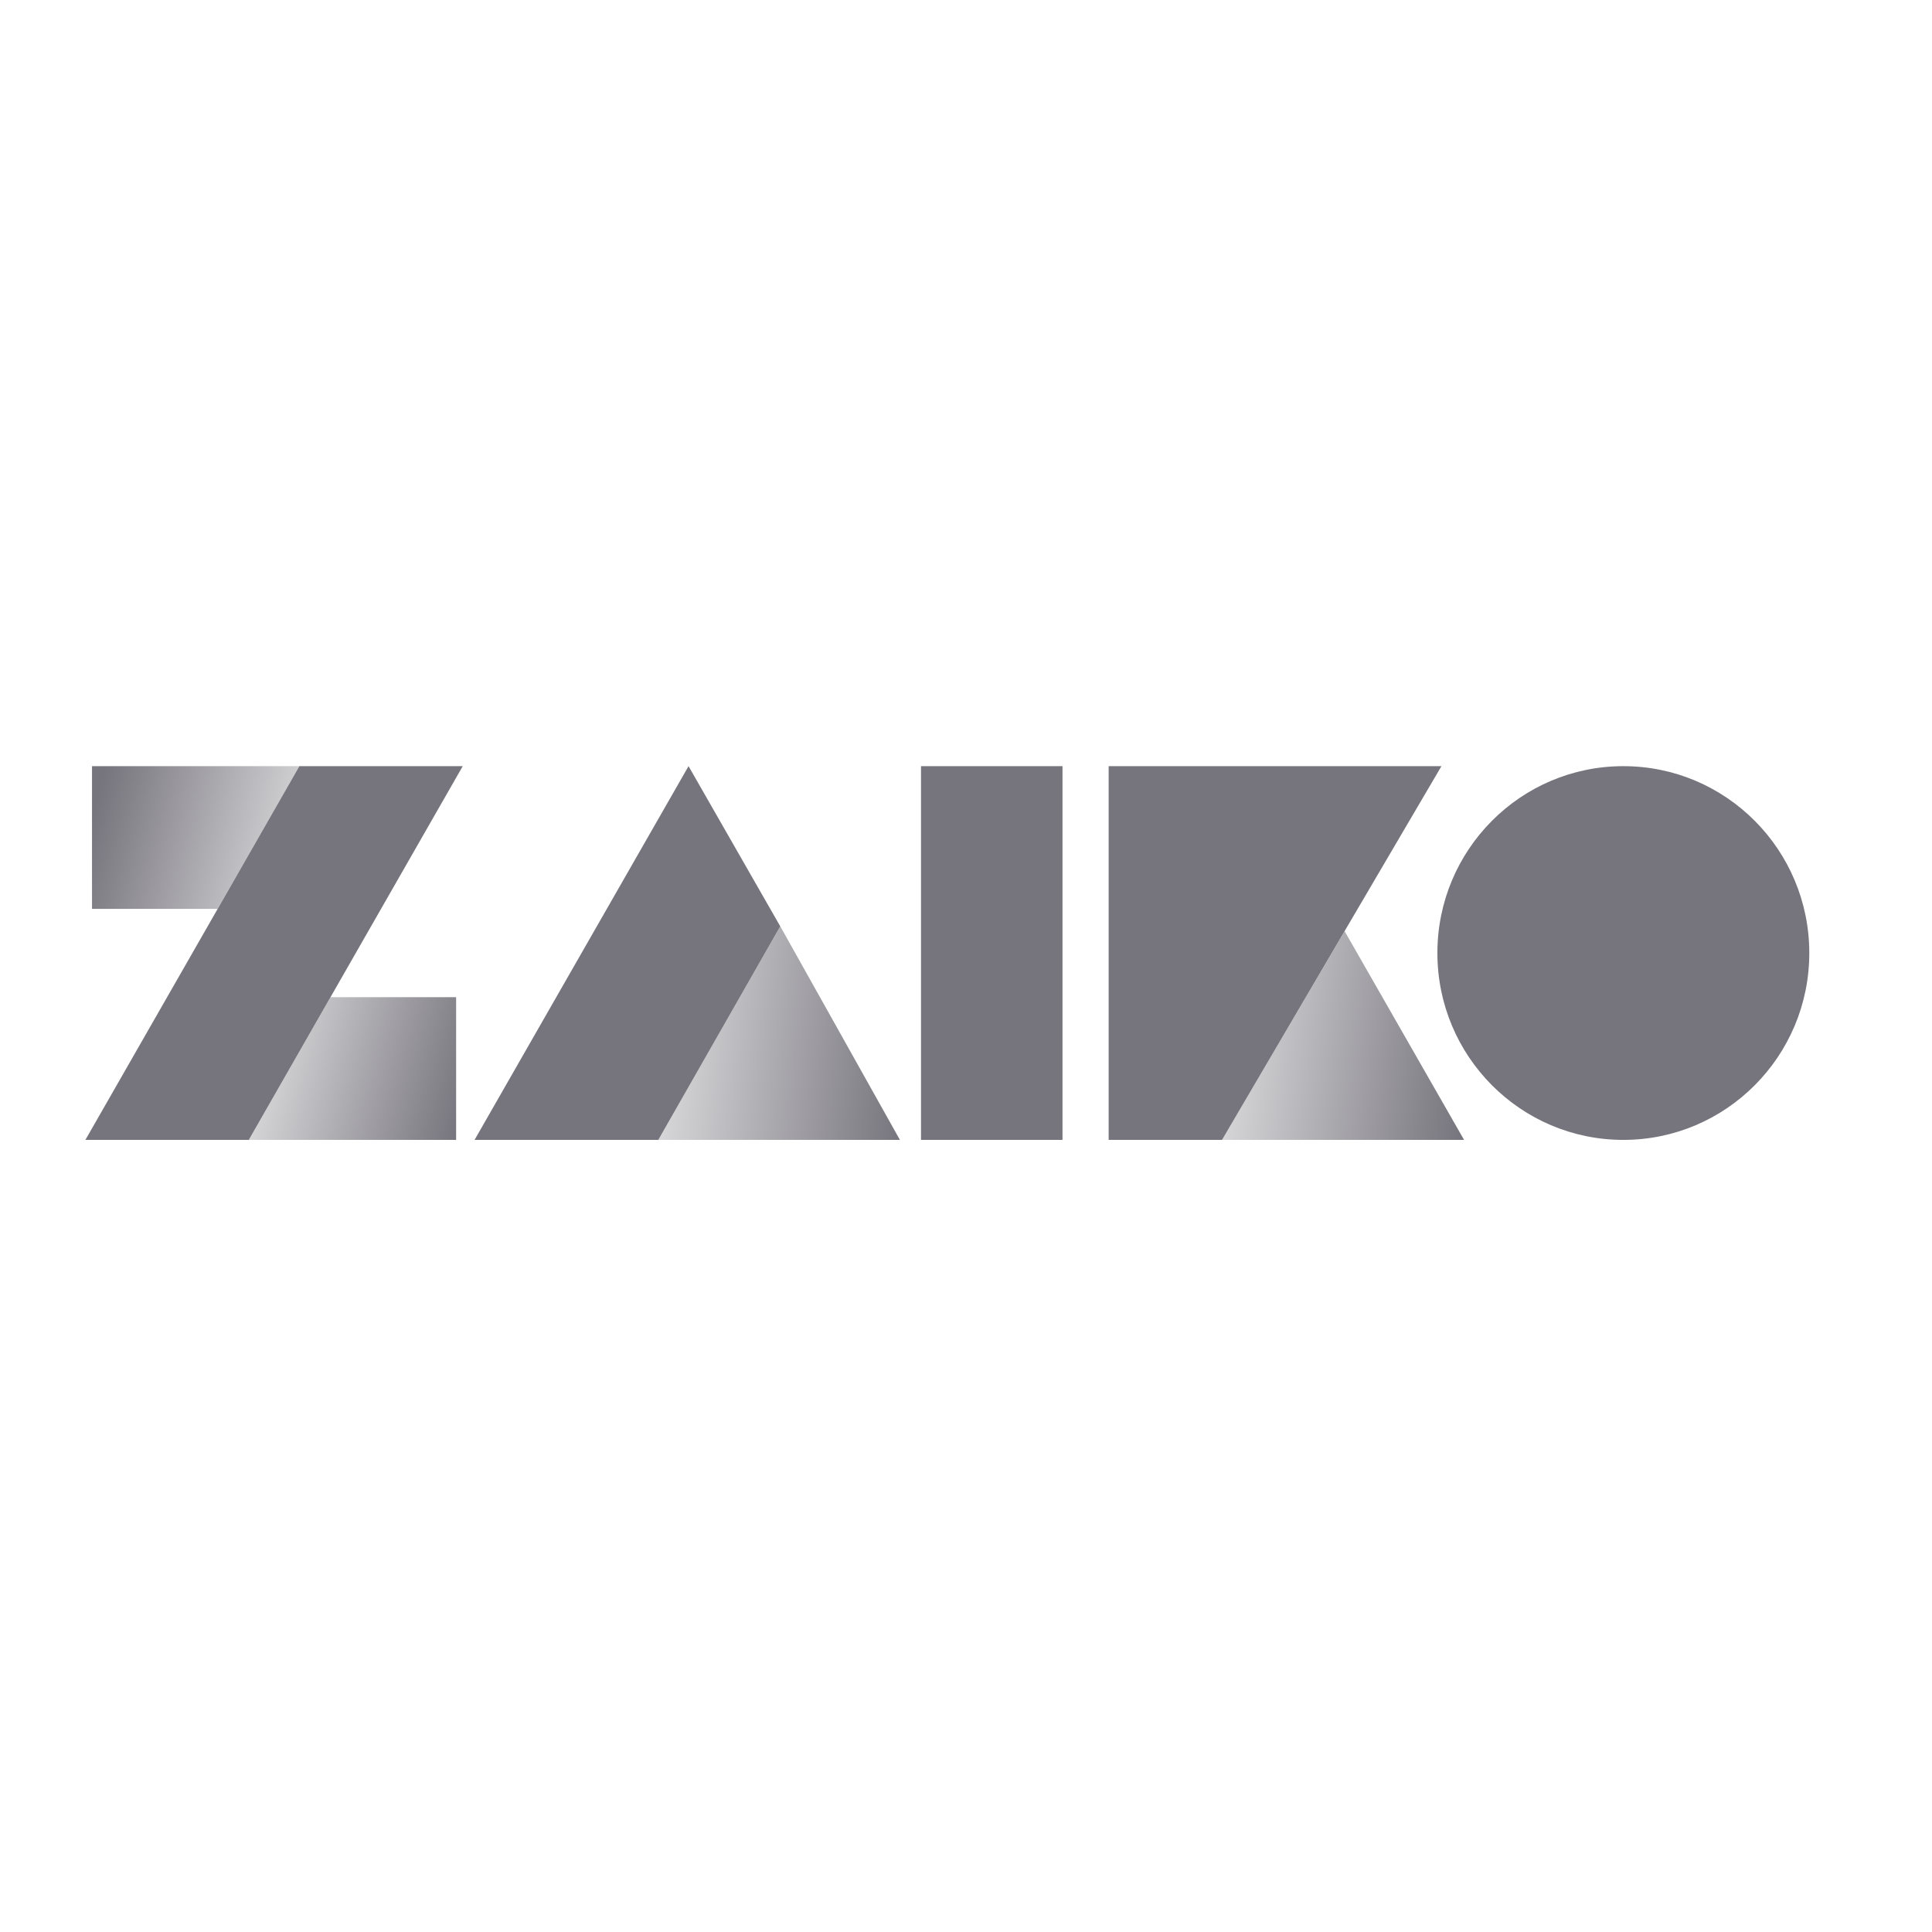
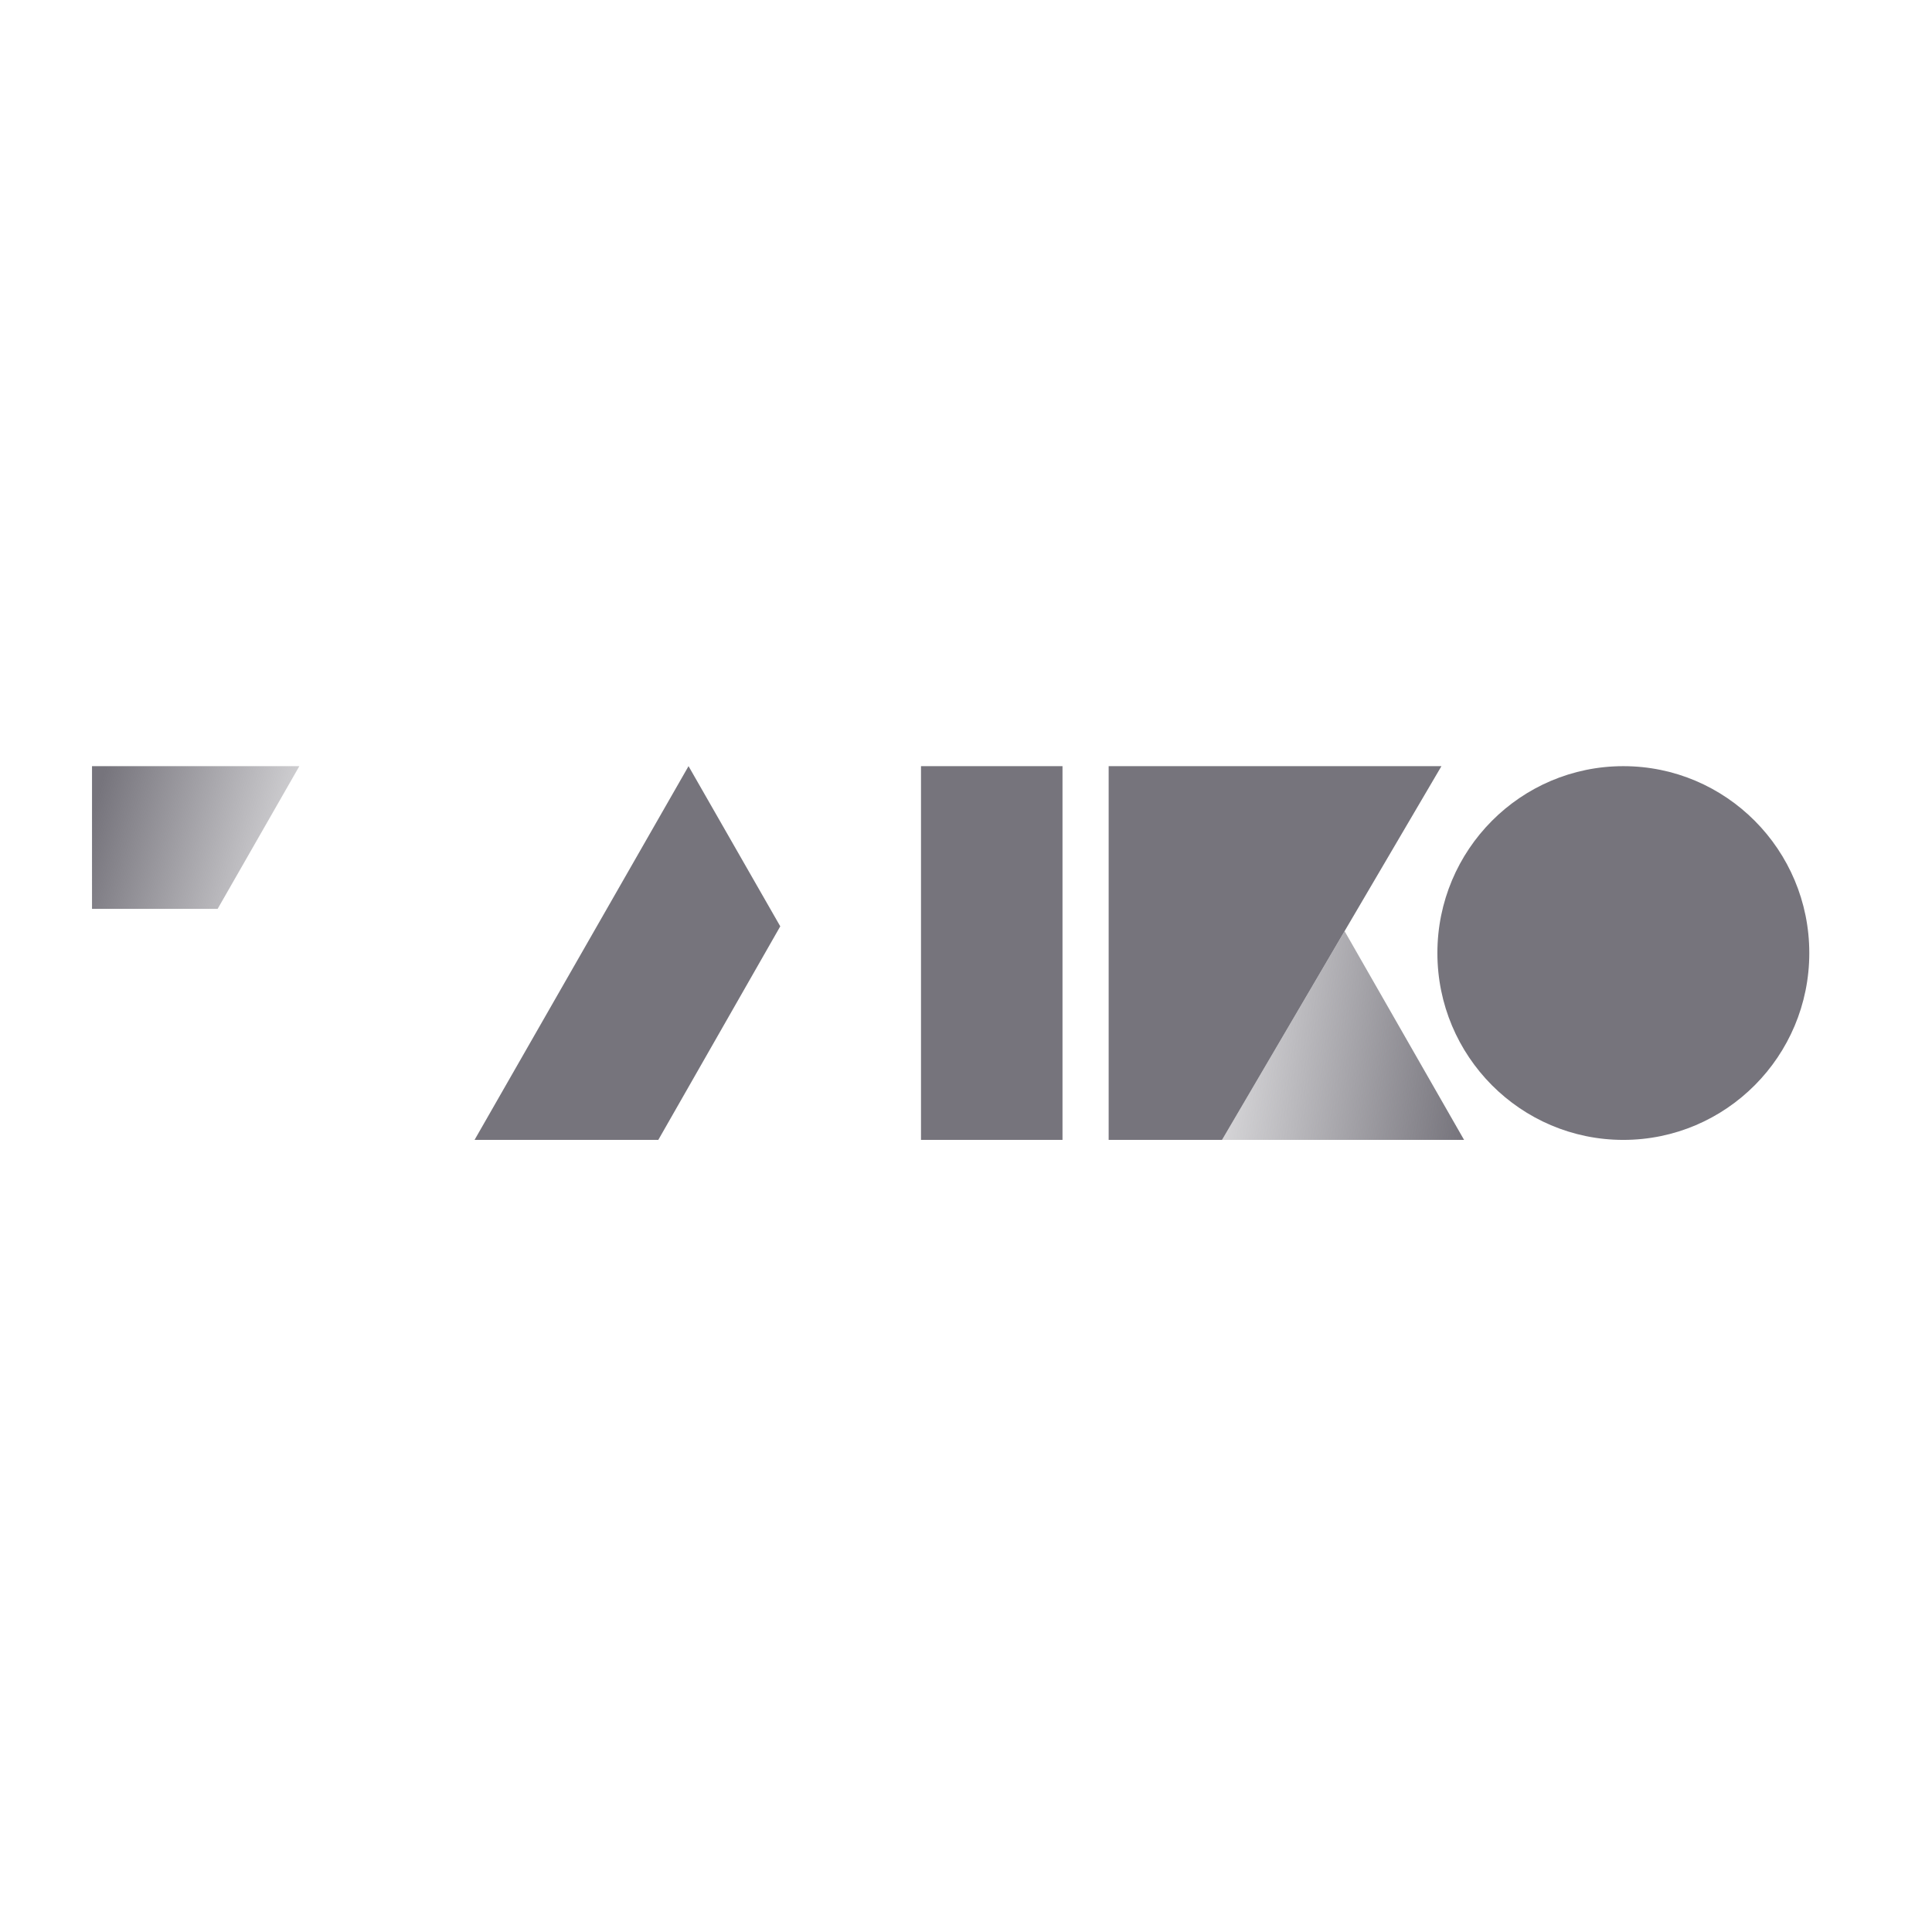
<svg xmlns="http://www.w3.org/2000/svg" width="117" height="117" viewBox="0 0 117 117" fill="none">
  <g clip-path="url(#clip0_2085_17122)">
    <path fill-rule="evenodd" clip-rule="evenodd" d="M47.252 56.098L39.867 69.029L28.74 69.029L41.697 46.397L47.252 56.098Z" fill="#76747C" />
-     <path fill-rule="evenodd" clip-rule="evenodd" d="M47.253 56.098L39.869 69.029L54.497 69.029L47.253 56.098Z" fill="url(#paint0_linear_2085_17122)" />
    <path fill-rule="evenodd" clip-rule="evenodd" d="M55.775 69.03H64.344V46.398H55.775V69.03Z" fill="#76747C" />
    <path fill-rule="evenodd" clip-rule="evenodd" d="M88.663 69.031L74.008 69.029L81.428 56.39L88.663 69.031Z" fill="url(#paint1_linear_2085_17122)" />
    <path fill-rule="evenodd" clip-rule="evenodd" d="M87.292 46.398L74.006 69.029L67.139 69.03V46.398H87.292Z" fill="#76747C" />
    <path fill-rule="evenodd" clip-rule="evenodd" d="M13.181 55.039H5.572V46.398H18.128L13.181 55.039Z" fill="url(#paint2_linear_2085_17122)" />
-     <path fill-rule="evenodd" clip-rule="evenodd" d="M28.023 46.398L15.067 69.03H5.172L18.129 46.398H28.023Z" fill="#76747C" />
-     <path fill-rule="evenodd" clip-rule="evenodd" d="M20.013 60.389H27.622V69.03L15.066 69.03L20.013 60.389Z" fill="url(#paint3_linear_2085_17122)" />
    <path fill-rule="evenodd" clip-rule="evenodd" d="M109.569 57.714C109.569 63.964 104.527 69.031 98.308 69.031C92.089 69.031 87.047 63.964 87.047 57.714C87.047 51.465 92.089 46.398 98.308 46.398C104.527 46.398 109.569 51.465 109.569 57.714Z" fill="#76747C" />
  </g>
  <defs>
    <linearGradient id="paint0_linear_2085_17122" x1="54.636" y1="69.297" x2="40.126" y2="67.842" gradientUnits="userSpaceOnUse">
      <stop stop-color="#76747C" />
      <stop offset="1" stop-color="#76747C" stop-opacity="0.3" />
    </linearGradient>
    <linearGradient id="paint1_linear_2085_17122" x1="88.53" y1="69.297" x2="74.078" y2="67.58" gradientUnits="userSpaceOnUse">
      <stop stop-color="#76747C" />
      <stop offset="1" stop-color="#76747C" stop-opacity="0.3" />
    </linearGradient>
    <linearGradient id="paint2_linear_2085_17122" x1="5.172" y1="50.977" x2="17.163" y2="54.136" gradientUnits="userSpaceOnUse">
      <stop stop-color="#76747C" />
      <stop offset="1" stop-color="#76747C" stop-opacity="0.3" />
    </linearGradient>
    <linearGradient id="paint3_linear_2085_17122" x1="27.613" y1="69.297" x2="15.621" y2="66.139" gradientUnits="userSpaceOnUse">
      <stop stop-color="#76747C" />
      <stop offset="1" stop-color="#76747C" stop-opacity="0.3" />
    </linearGradient>
    <clipPath id="clip0_2085_17122">
      <rect width="104.424" height="22.9" fill="white" transform="translate(5.172 46.397)" />
    </clipPath>
  </defs>
</svg>